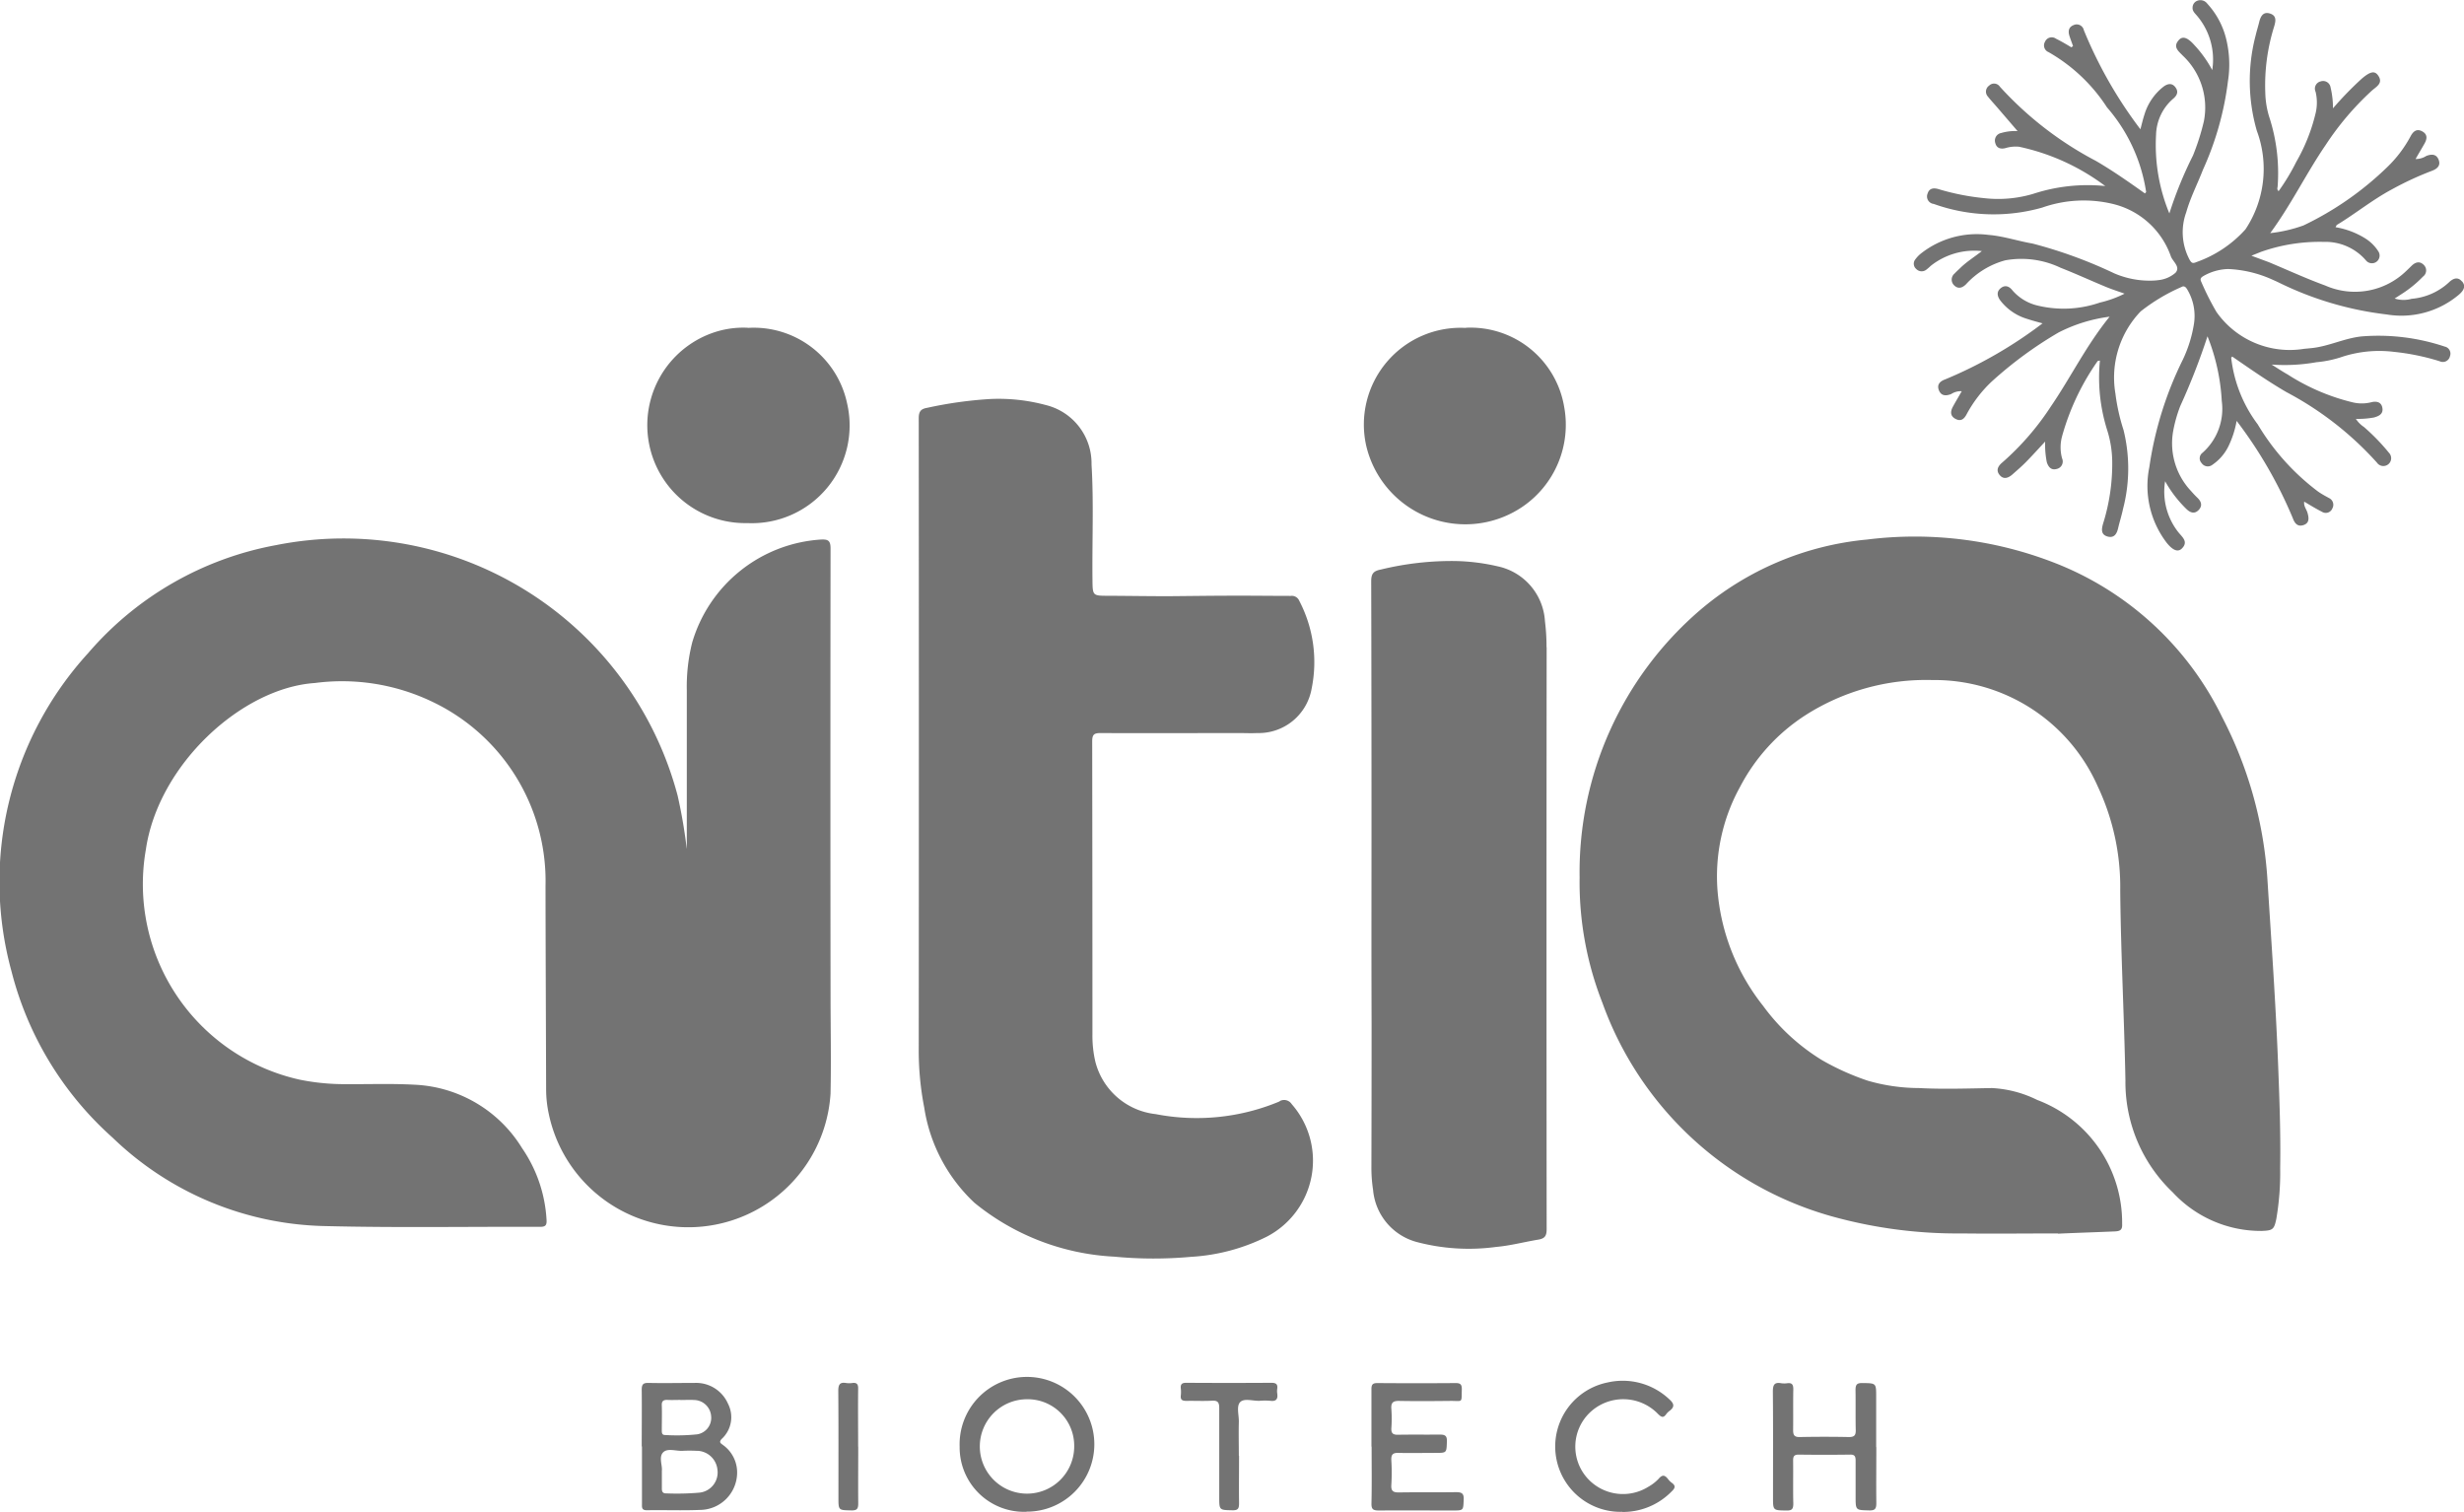
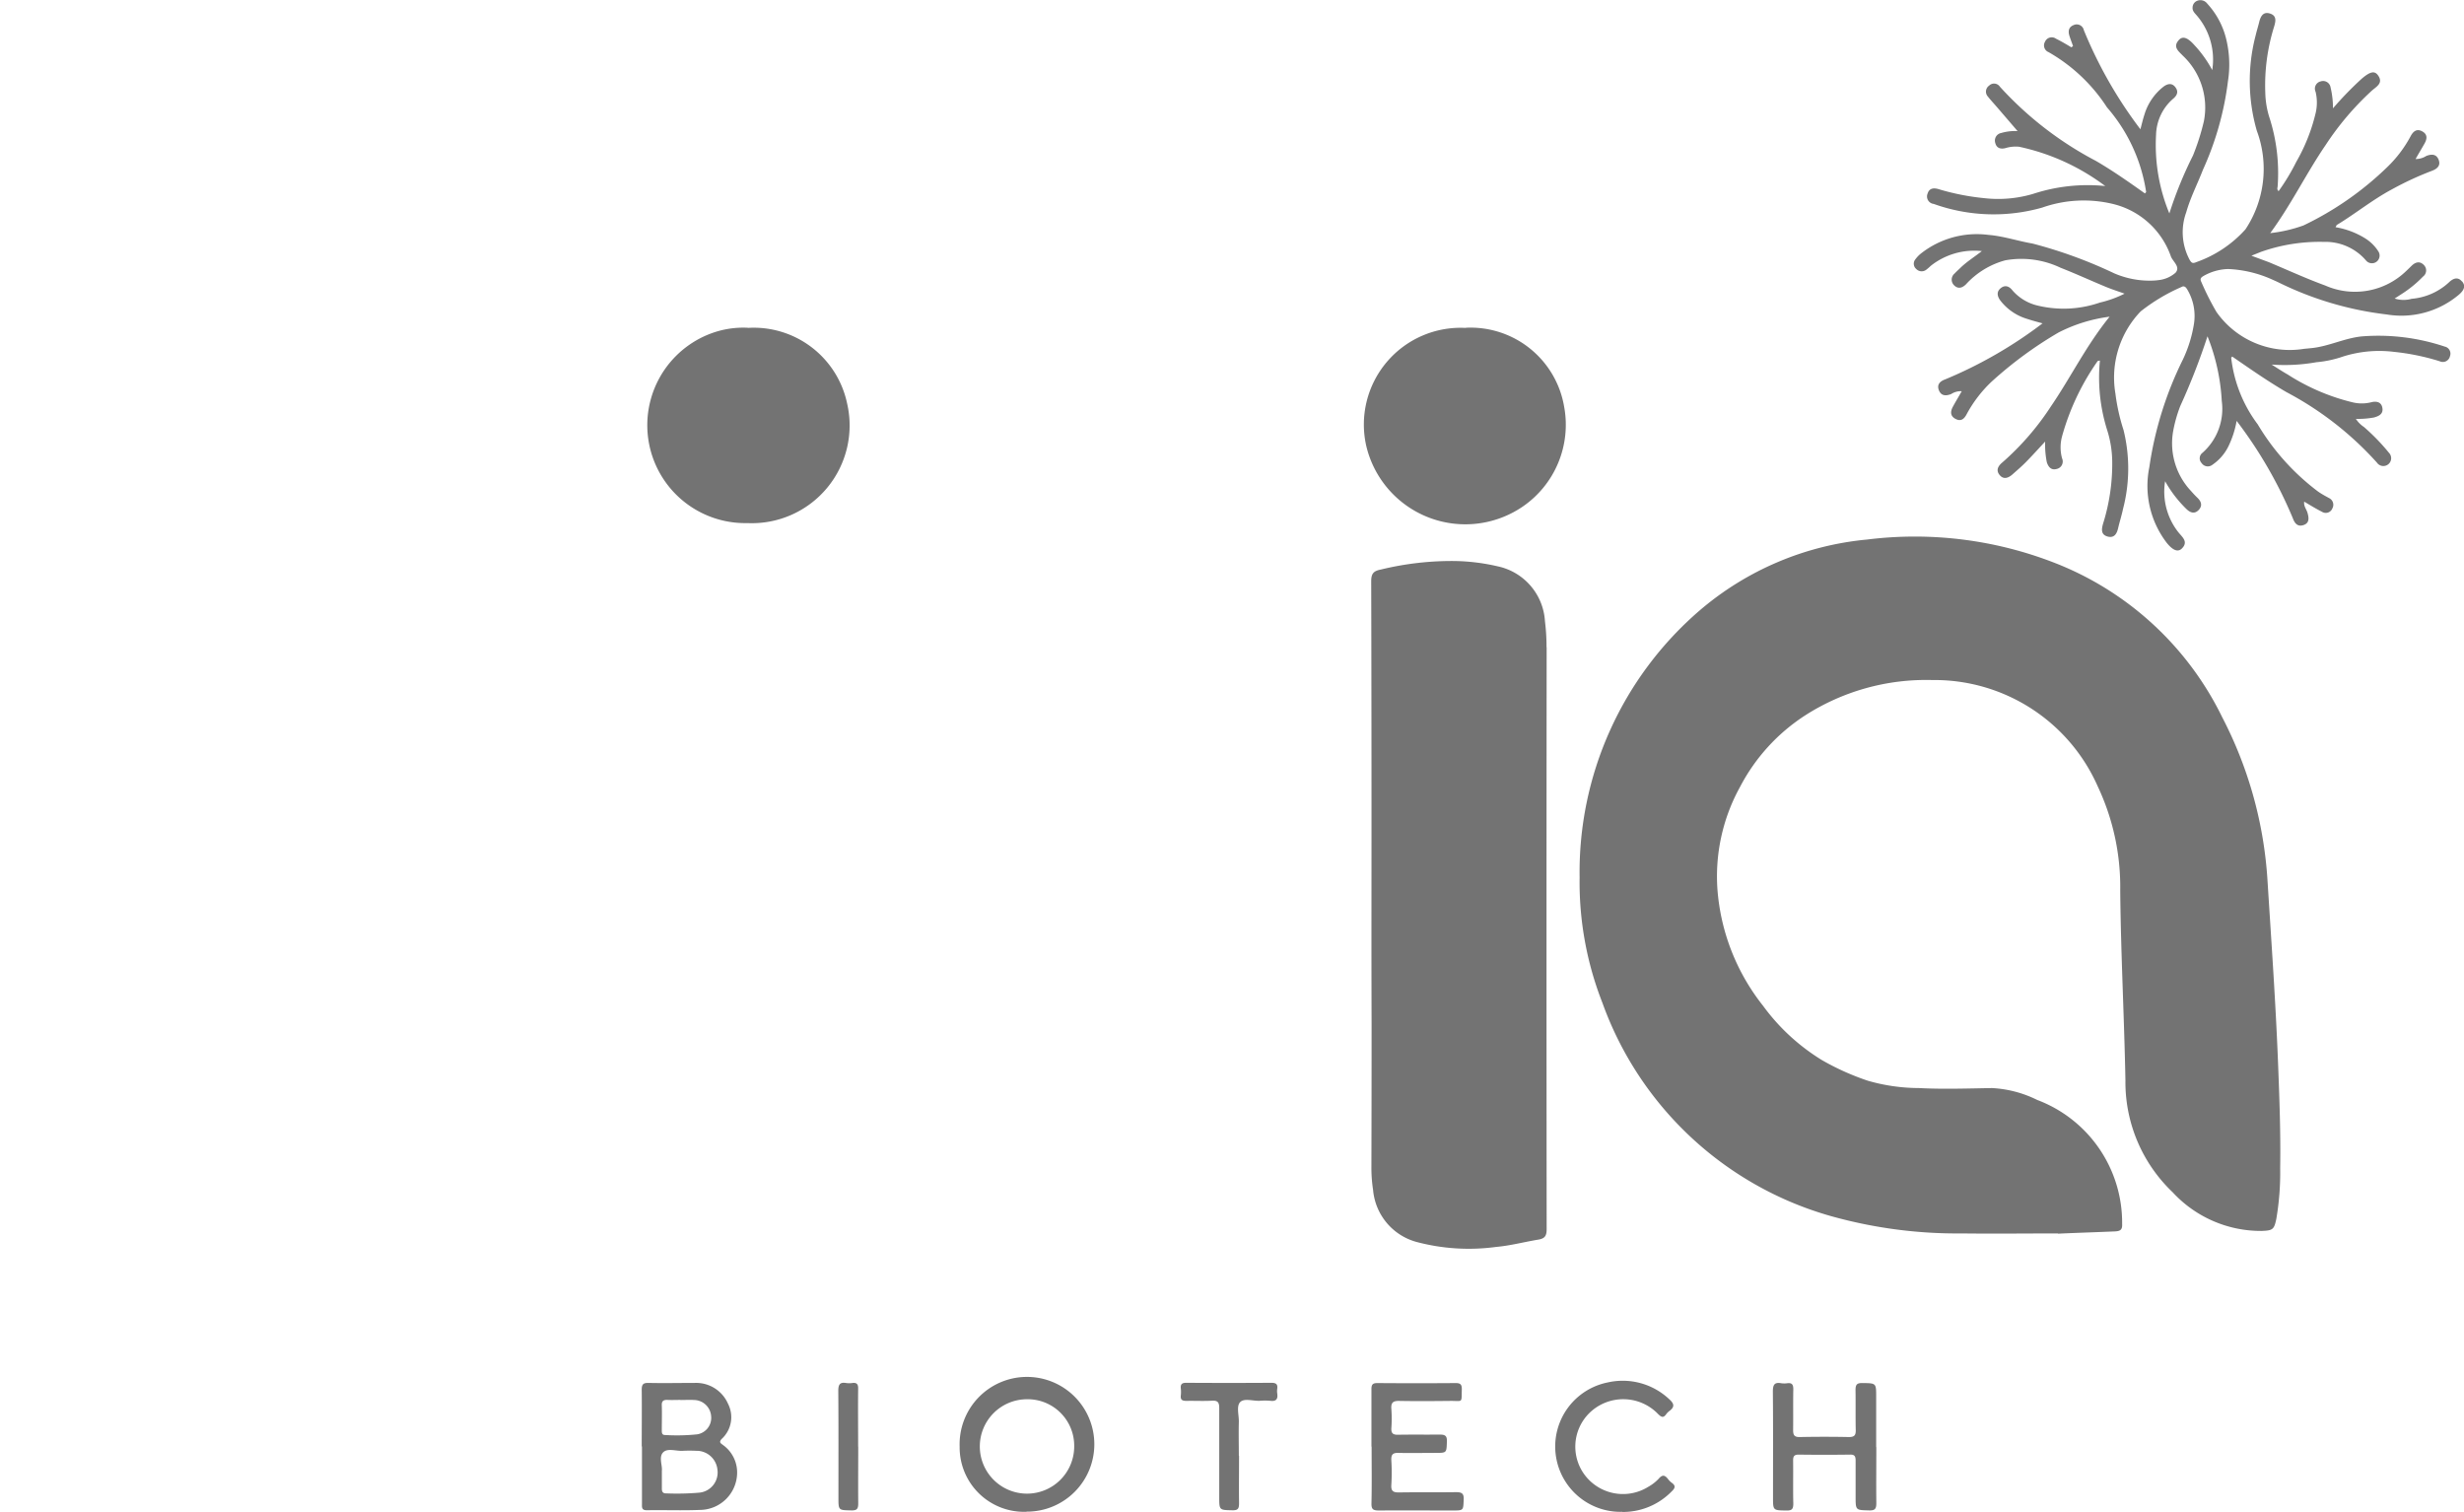
<svg xmlns="http://www.w3.org/2000/svg" id="Aitia-logo" width="81.496" height="50" viewBox="0 0 81.496 50">
  <defs>
    <clipPath id="clip-path">
      <rect id="Rectangle_3803" data-name="Rectangle 3803" width="81.496" height="50" fill="#737373" />
    </clipPath>
  </defs>
  <g id="Group_8442" data-name="Group 8442" clip-path="url(#clip-path)">
-     <path id="Path_6519" data-name="Path 6519" d="M22.716,104.292q0-2.614,0-5.229a5.947,5.947,0,0,1,.178-1.58,4.757,4.757,0,0,1,4.26-3.406c.231-.01.316.031.316.293q-.009,7.364,0,14.728c0,1.1.023,2.2,0,3.3a4.714,4.714,0,0,1-9.321.666,3.887,3.887,0,0,1-.086-.806c-.006-2.243-.017-4.485-.02-6.728a6.565,6.565,0,0,0-3.8-6.114,6.9,6.9,0,0,0-3.829-.594c-2.419.162-5.183,2.7-5.591,5.516a6.626,6.626,0,0,0,5.078,7.6,7.4,7.4,0,0,0,1.384.15c.812.01,1.625-.025,2.437.02a4.4,4.4,0,0,1,3.547,2.1,4.636,4.636,0,0,1,.808,2.369c.01.173-.03.232-.216.231-2.362-.009-4.725.034-7.086-.025a10.411,10.411,0,0,1-7.053-2.927,11.006,11.006,0,0,1-3.34-5.492A11.214,11.214,0,0,1,2.913,97.836a10.749,10.749,0,0,1,6.216-3.574,11.431,11.431,0,0,1,13.283,8.283,16.851,16.851,0,0,1,.3,1.746" transform="translate(0 -76.233)" fill="#737373" />
    <path id="Path_6520" data-name="Path 6520" d="M291.678,116.753c-1.058,0-2.116.013-3.174,0a15.484,15.484,0,0,1-4.336-.574,11.3,11.3,0,0,1-7.558-7.056,10.917,10.917,0,0,1-.753-4.143,11.421,11.421,0,0,1,3.97-8.83,9.935,9.935,0,0,1,5.539-2.346,12.73,12.73,0,0,1,6.416.857,10.346,10.346,0,0,1,5.332,5.026,13.49,13.49,0,0,1,1.494,5.382c.129,2.042.274,4.083.353,6.128.044,1.133.085,2.266.067,3.4a9.065,9.065,0,0,1-.126,1.667c-.073.361-.12.393-.485.406a3.966,3.966,0,0,1-2.941-1.275,5.026,5.026,0,0,1-1.566-3.7c-.04-2.1-.152-4.192-.172-6.289a7.8,7.8,0,0,0-.743-3.436,5.9,5.9,0,0,0-5.472-3.519,7.407,7.407,0,0,0-4.211,1.172,6.268,6.268,0,0,0-2.148,2.361,6.119,6.119,0,0,0-.745,3.435,7.046,7.046,0,0,0,1.509,3.81,6.812,6.812,0,0,0,1.943,1.791,8.363,8.363,0,0,0,1.518.682,6.134,6.134,0,0,0,1.691.243c.8.042,1.607.014,2.412,0a3.8,3.8,0,0,1,1.5.393,4.338,4.338,0,0,1,2.809,4.1c.012.192-.06.241-.245.248-.626.027-1.251.046-1.877.075" transform="translate(-223.612 -75.96)" fill="#737373" />
    <path id="Path_6521" data-name="Path 6521" d="M116.413,57.228a3.156,3.156,0,0,1,3.28,2.5,3.232,3.232,0,0,1-3.3,3.956,3.238,3.238,0,0,1-1.208-6.269,3.061,3.061,0,0,1,1.226-.191" transform="translate(-91.675 -46.384)" fill="#737373" />
    <path id="Path_6522" data-name="Path 6522" d="M241.562,57.218a3.138,3.138,0,0,1,3.255,2.609,3.28,3.28,0,0,1-1.384,3.315,3.367,3.367,0,0,1-5.161-2.019,3.2,3.2,0,0,1,3.29-3.9" transform="translate(-193.084 -46.378)" fill="#737373" />
-     <path id="Path_6523" data-name="Path 6523" d="M172.39,92.931a7.1,7.1,0,0,1-4.1.422,2.319,2.319,0,0,1-2-1.743,3.8,3.8,0,0,1-.094-.906q0-4.838-.008-9.675c0-.224.056-.28.279-.279,1.524.009,3.048,0,4.572,0,.2,0,.406.01.608,0a1.778,1.778,0,0,0,1.8-1.475,4.376,4.376,0,0,0-.411-2.9.265.265,0,0,0-.279-.161c-.617,0-1.233-.009-1.85-.007-.734,0-1.469.011-2.2.017-.66,0-1.32-.011-1.98-.014-.528,0-.524,0-.53-.535-.014-1.269.045-2.539-.031-3.808a1.985,1.985,0,0,0-1.511-1.965,6.016,6.016,0,0,0-1.832-.2,13.506,13.506,0,0,0-2.093.292c-.217.036-.279.128-.279.349q.008,10.425,0,20.849a9.834,9.834,0,0,0,.181,1.941,5.443,5.443,0,0,0,1.66,3.151,7.938,7.938,0,0,0,4.628,1.783,13.673,13.673,0,0,0,2.535.006,6.422,6.422,0,0,0,2.511-.669,2.833,2.833,0,0,0,.822-4.38.3.3,0,0,0-.4-.1" transform="translate(-130.064 -56.506)" fill="#737373" />
    <path id="Path_6524" data-name="Path 6524" d="M245.263,100.8a6.843,6.843,0,0,0-.052-.86,1.976,1.976,0,0,0-1.559-1.816,6.726,6.726,0,0,0-1.39-.176,9.887,9.887,0,0,0-2.478.281c-.241.046-.32.133-.32.389q.015,5.764.008,11.527,0,1.574.005,3.148,0,2.347-.006,4.694a4.731,4.731,0,0,0,.055.758,1.96,1.96,0,0,0,1.434,1.722,6.733,6.733,0,0,0,2.629.166c.473-.041.932-.165,1.4-.242.217-.036.278-.124.278-.345q-.009-9.623,0-19.246" transform="translate(-194.112 -79.393)" fill="#737373" />
    <path id="Path_6525" data-name="Path 6525" d="M169.818,245.453A2.13,2.13,0,0,1,167.6,243.3a2.228,2.228,0,1,1,2.216,2.149m0-3.717a1.561,1.561,0,1,0,1.573,1.562,1.538,1.538,0,0,0-1.573-1.562" transform="translate(-135.86 -195.455)" fill="#737373" />
    <path id="Path_6526" data-name="Path 6526" d="M112.048,243.594c0-.626.007-1.252,0-1.878,0-.182.054-.228.229-.224.508.011,1.015,0,1.523,0a1.149,1.149,0,0,1,1.1.685.973.973,0,0,1-.206,1.166c-.114.12-.016.154.051.209a1.115,1.115,0,0,1,.457.84,1.238,1.238,0,0,1-1.234,1.3c-.583.025-1.168,0-1.751.011-.174,0-.162-.095-.161-.209q0-.952,0-1.9m.658.794c0,.228,0,.414,0,.6,0,.1.031.16.143.157a8.752,8.752,0,0,0,1.088-.023.671.671,0,0,0,.607-.764.693.693,0,0,0-.71-.621,4.244,4.244,0,0,0-.431,0c-.225.015-.511-.1-.657.054s-.022.421-.039.6m.619-2.337c-.144,0-.288.007-.431,0s-.2.044-.191.188c.009.271,0,.541,0,.812,0,.08,0,.163.11.161a6.467,6.467,0,0,0,1.063-.023.551.551,0,0,0,.458-.608.576.576,0,0,0-.555-.527c-.152-.009-.3,0-.457,0" transform="translate(-90.823 -195.755)" fill="#737373" />
    <path id="Path_6527" data-name="Path 6527" d="M313.058,243.586c0,.618-.007,1.235,0,1.853,0,.188-.043.246-.238.241-.447-.012-.447,0-.447-.458,0-.4,0-.8,0-1.193,0-.138-.036-.2-.184-.194q-.85.011-1.7,0c-.151,0-.185.059-.183.2.006.474-.006.948.006,1.421,0,.176-.044.231-.224.228-.446-.007-.447,0-.447-.432,0-1.168.006-2.335-.005-3.5,0-.217.044-.32.276-.278a.684.684,0,0,0,.2,0c.161-.021.2.052.2.2-.009.448,0,.9-.006,1.345,0,.169.037.239.223.235q.812-.017,1.625,0c.185,0,.227-.066.223-.235-.01-.44,0-.88-.007-1.32,0-.173.041-.233.223-.231.46.006.46,0,.46.447v1.675" transform="translate(-250.999 -195.727)" fill="#737373" />
    <path id="Path_6528" data-name="Path 6528" d="M239.48,243.6c0-.634,0-1.269,0-1.9,0-.157.046-.2.2-.2q1.295.01,2.589,0c.16,0,.2.053.2.2-.014.48.046.385-.387.39-.558.006-1.117.011-1.675,0-.211-.005-.286.054-.268.268a4.506,4.506,0,0,1,0,.634c-.009.168.053.22.218.217.457-.009.914,0,1.37-.006.176,0,.257.026.249.231-.015.375,0,.375-.38.375-.406,0-.813.01-1.218,0-.2-.007-.249.063-.24.248a6.664,6.664,0,0,1,0,.811c-.015.213.071.252.262.249.626-.01,1.252,0,1.878-.009.2,0,.262.048.253.251-.016.354,0,.355-.37.355-.812,0-1.624-.005-2.437,0-.184,0-.248-.037-.243-.234.014-.626.005-1.252.005-1.878" transform="translate(-194.12 -195.758)" fill="#737373" />
    <path id="Path_6529" data-name="Path 6529" d="M273.867,245.457a2.161,2.161,0,0,1-.483-4.279,2.245,2.245,0,0,1,2.045.564c.161.145.168.251,0,.377a.491.491,0,0,0-.108.107c-.094.131-.156.107-.267,0a1.6,1.6,0,0,0-2.278-.034,1.561,1.561,0,0,0-.109,2.1,1.583,1.583,0,0,0,2.062.336,1.418,1.418,0,0,0,.339-.263c.123-.145.208-.127.311.008a.61.61,0,0,0,.126.125c.131.094.113.173,0,.279a2.245,2.245,0,0,1-1.639.684" transform="translate(-220.21 -195.457)" fill="#737373" />
    <path id="Path_6530" data-name="Path 6530" d="M208.163,243.9c0,.524-.006,1.048,0,1.572,0,.167-.027.237-.216.233-.439-.009-.439,0-.439-.44,0-.981,0-1.961,0-2.942,0-.189-.05-.253-.242-.242-.278.016-.558,0-.837.006-.136,0-.21-.027-.192-.18a1.008,1.008,0,0,0,0-.228c-.015-.14.032-.191.181-.19q1.408.009,2.816,0c.163,0,.212.055.192.2a.552.552,0,0,0,0,.152c.027.182-.03.27-.23.243a2.054,2.054,0,0,0-.355,0c-.218.009-.5-.092-.637.04s-.042.433-.048.658c-.009.372,0,.744,0,1.116" transform="translate(-167.182 -195.756)" fill="#737373" />
    <path id="Path_6531" data-name="Path 6531" d="M147.067,243.582c0,.626-.006,1.253,0,1.879,0,.176-.044.23-.224.227-.431-.008-.431,0-.431-.42,0-1.176.005-2.353-.005-3.529,0-.208.047-.3.262-.264a.693.693,0,0,0,.2,0c.164-.023.2.055.195.2-.007.635,0,1.269,0,1.9" transform="translate(-118.681 -195.735)" fill="#737373" />
    <path id="Path_6532" data-name="Path 6532" d="M352.318,9.31c-.141-.17-.3-.1-.436.032a2.068,2.068,0,0,1-1.23.54.968.968,0,0,1-.562-.009l.234-.151a3.852,3.852,0,0,0,.705-.576.251.251,0,0,0,.027-.382c-.13-.135-.273-.1-.4.021-.061.059-.12.119-.182.176a2.435,2.435,0,0,1-2.679.482c-.633-.231-1.247-.514-1.87-.774a.34.34,0,0,0-.015.112.34.34,0,0,1,.015-.112l-.572-.212.327-.131A5.836,5.836,0,0,1,347.747,8a1.765,1.765,0,0,1,1.393.611.254.254,0,0,0,.414-.293,1.39,1.39,0,0,0-.427-.428,2.689,2.689,0,0,0-.992-.376c.023-.039.03-.066.047-.077.612-.371,1.17-.826,1.8-1.165a10.459,10.459,0,0,1,1.332-.619c.178-.065.312-.174.228-.378-.077-.185-.236-.184-.408-.116a.633.633,0,0,1-.352.1c.1-.177.2-.341.294-.507s.105-.314-.081-.411-.3.016-.382.174a4.081,4.081,0,0,1-.763,1.007,10.45,10.45,0,0,1-2.775,1.934,4.749,4.749,0,0,1-1.1.254c.694-.943,1.191-1.975,1.833-2.914a9.5,9.5,0,0,1,1.53-1.8c.153-.135.388-.248.2-.508-.116-.157-.265-.117-.539.117a11.445,11.445,0,0,0-.949.978,2.887,2.887,0,0,0-.079-.691.25.25,0,0,0-.328-.2.245.245,0,0,0-.168.342,1.521,1.521,0,0,1-.009.751,6,6,0,0,1-.63,1.569,7.085,7.085,0,0,1-.583.967c-.065-.056-.037-.109-.033-.154a5.994,5.994,0,0,0-.284-2.319,2.907,2.907,0,0,1-.124-.774A6.5,6.5,0,0,1,346.1.892c.055-.182.1-.371-.132-.444s-.313.1-.359.286c-.036.148-.083.293-.117.441a5.935,5.935,0,0,0,.04,3.151,3.613,3.613,0,0,1-.376,3.259,3.94,3.94,0,0,1-1.622,1.083c-.128.055-.163.029-.225-.077a1.925,1.925,0,0,1-.113-1.567c.138-.489.372-.939.554-1.41a10.058,10.058,0,0,0,.828-2.936,3.531,3.531,0,0,0-.037-1.288,2.656,2.656,0,0,0-.649-1.27.283.283,0,0,0-.315-.1.242.242,0,0,0-.17.23c-.009.11.069.183.137.26a2.235,2.235,0,0,1,.513,1.807,3.921,3.921,0,0,0-.6-.836c-.216-.24-.382-.3-.508-.153-.2.225-.01.362.131.509a2.355,2.355,0,0,1,.7,2.175,7.671,7.671,0,0,1-.36,1.132,13.088,13.088,0,0,0-.781,1.915,5.928,5.928,0,0,1-.44-2.6,1.631,1.631,0,0,1,.554-1.184c.138-.111.2-.237.086-.389s-.261-.121-.4-.015a1.847,1.847,0,0,0-.628.93c-.05.152-.085.309-.13.474A14.462,14.462,0,0,1,339.811,1a.241.241,0,0,0-.341-.169c-.168.066-.184.206-.135.359.036.112.079.222.118.333l-.055.042c-.169-.1-.335-.2-.507-.284a.241.241,0,0,0-.365.1.239.239,0,0,0,.117.343,5.6,5.6,0,0,1,1.934,1.828,5.513,5.513,0,0,1,1.294,2.8l-.041.045c-.528-.375-1.058-.748-1.618-1.074a11.52,11.52,0,0,1-3.177-2.454.232.232,0,0,0-.359-.036.241.241,0,0,0-.039.361c.094.12.2.232.3.348l.682.794a1.609,1.609,0,0,0-.539.062.255.255,0,0,0-.2.327c.043.177.177.213.336.174a1.155,1.155,0,0,1,.451-.046,7.262,7.262,0,0,1,2.852,1.3,5.782,5.782,0,0,0-2.377.256,4.068,4.068,0,0,1-1.63.144,7.9,7.9,0,0,1-1.514-.3c-.157-.046-.3-.027-.353.143a.248.248,0,0,0,.2.348,5.873,5.873,0,0,0,3.59.121,4.132,4.132,0,0,1,2.345-.118,2.7,2.7,0,0,1,1.911,1.737c.069.174.321.341.153.535a1.012,1.012,0,0,1-.574.246c-.041.008-.084.009-.126.013a2.948,2.948,0,0,1-1.335-.241,15.125,15.125,0,0,0-2.7-.983c-.485-.083-.963-.247-1.46-.286a2.98,2.98,0,0,0-2.237.625.968.968,0,0,0-.173.183.228.228,0,0,0,.029.321.248.248,0,0,0,.326.027,1.62,1.62,0,0,0,.153-.132,2.319,2.319,0,0,1,1.69-.488c-.234.187-.486.339-.7.546-.066.065-.137.126-.2.195a.26.26,0,0,0-.023.385c.131.135.27.1.4-.029a2.721,2.721,0,0,1,1.3-.792,3.01,3.01,0,0,1,1.826.246c.51.2,1.01.43,1.517.64.2.081.4.145.6.217a3.582,3.582,0,0,1-.816.295,3.669,3.669,0,0,1-2.107.087,1.579,1.579,0,0,1-.783-.488c-.11-.143-.25-.192-.393-.073s-.112.268-.009.406a1.743,1.743,0,0,0,.885.607c.163.054.331.1.511.148a14.48,14.48,0,0,1-3.22,1.853c-.177.063-.284.176-.207.364s.234.188.405.121a.575.575,0,0,1,.349-.093c-.1.176-.2.341-.291.508s-.092.317.091.41.285-.009.365-.163a4.275,4.275,0,0,1,.814-1.064,13.1,13.1,0,0,1,2.224-1.634,5.129,5.129,0,0,1,1.688-.522c-.775.953-1.285,2.007-1.942,2.967a8.918,8.918,0,0,1-1.608,1.855c-.138.115-.219.256-.088.414s.286.1.42-.016c.152-.135.307-.266.449-.411.21-.212.409-.435.637-.679a2.944,2.944,0,0,0,.056.689c.054.158.146.262.315.219a.253.253,0,0,0,.188-.354,1.388,1.388,0,0,1,0-.727,8.064,8.064,0,0,1,1.174-2.485c.009-.013.041-.012.078-.022a5.774,5.774,0,0,0,.245,2.316,3.558,3.558,0,0,1,.162,1.022,6.607,6.607,0,0,1-.3,2.049c-.053.181-.086.372.152.435.214.056.3-.092.343-.278.05-.214.118-.423.163-.638a5.3,5.3,0,0,0,.016-2.609,6.547,6.547,0,0,1-.269-1.21,3.161,3.161,0,0,1,.835-2.712,6.108,6.108,0,0,1,1.357-.81c.076-.044.135,0,.181.079a1.7,1.7,0,0,1,.225,1.146,4.328,4.328,0,0,1-.367,1.18,11.815,11.815,0,0,0-1.109,3.56,3.093,3.093,0,0,0,.577,2.5c.2.248.37.317.5.186.21-.208.036-.358-.1-.517a2.165,2.165,0,0,1-.455-1.708,4,4,0,0,0,.711.925c.129.124.27.163.4.026s.09-.277-.039-.4c-.073-.07-.143-.145-.209-.221a2.3,2.3,0,0,1-.6-1.965,4.529,4.529,0,0,1,.239-.852,22.136,22.136,0,0,0,.9-2.306,6.72,6.72,0,0,1,.472,2.139,1.937,1.937,0,0,1-.637,1.714.228.228,0,0,0-.03.34.246.246,0,0,0,.361.054,1.58,1.58,0,0,0,.526-.607,3.2,3.2,0,0,0,.272-.842,14.51,14.51,0,0,1,1.859,3.22c.063.174.162.291.357.224s.176-.233.129-.4c-.033-.121-.134-.225-.11-.373.2.118.39.236.586.334a.233.233,0,0,0,.344-.109.246.246,0,0,0-.113-.346c-.119-.065-.238-.13-.349-.206a7.716,7.716,0,0,1-2.006-2.23,4.508,4.508,0,0,1-.877-2.205.288.288,0,0,0,.034-.037c.591.407,1.178.819,1.8,1.18a10.79,10.79,0,0,1,2.985,2.327.258.258,0,1,0,.4-.323,6.865,6.865,0,0,0-.829-.855.938.938,0,0,1-.266-.268,2.888,2.888,0,0,0,.6-.046c.173-.048.314-.122.275-.324s-.212-.221-.38-.176a1.292,1.292,0,0,1-.6,0,7.013,7.013,0,0,1-2.156-.925c-.178-.1-.351-.216-.526-.325a5.966,5.966,0,0,0,1.478-.077,3.682,3.682,0,0,0,.891-.191,3.975,3.975,0,0,1,1.679-.152,7.678,7.678,0,0,1,1.512.311.242.242,0,0,0,.34-.17.238.238,0,0,0-.176-.316A6.906,6.906,0,0,0,349,11.126c-.567.058-1.084.326-1.65.386-.084.008-.168.017-.252.024a2.963,2.963,0,0,1-2.9-1.217,8.963,8.963,0,0,1-.5-.99c-.051-.1-.024-.146.068-.2a1.734,1.734,0,0,1,.814-.232,3.951,3.951,0,0,1,1.443.34c.077.035.154.068.23.105a10.962,10.962,0,0,0,3.574,1.058,2.948,2.948,0,0,0,2.394-.659c.143-.125.238-.268.1-.434" transform="translate(-270.888 0)" fill="#737373" />
  </g>
</svg>